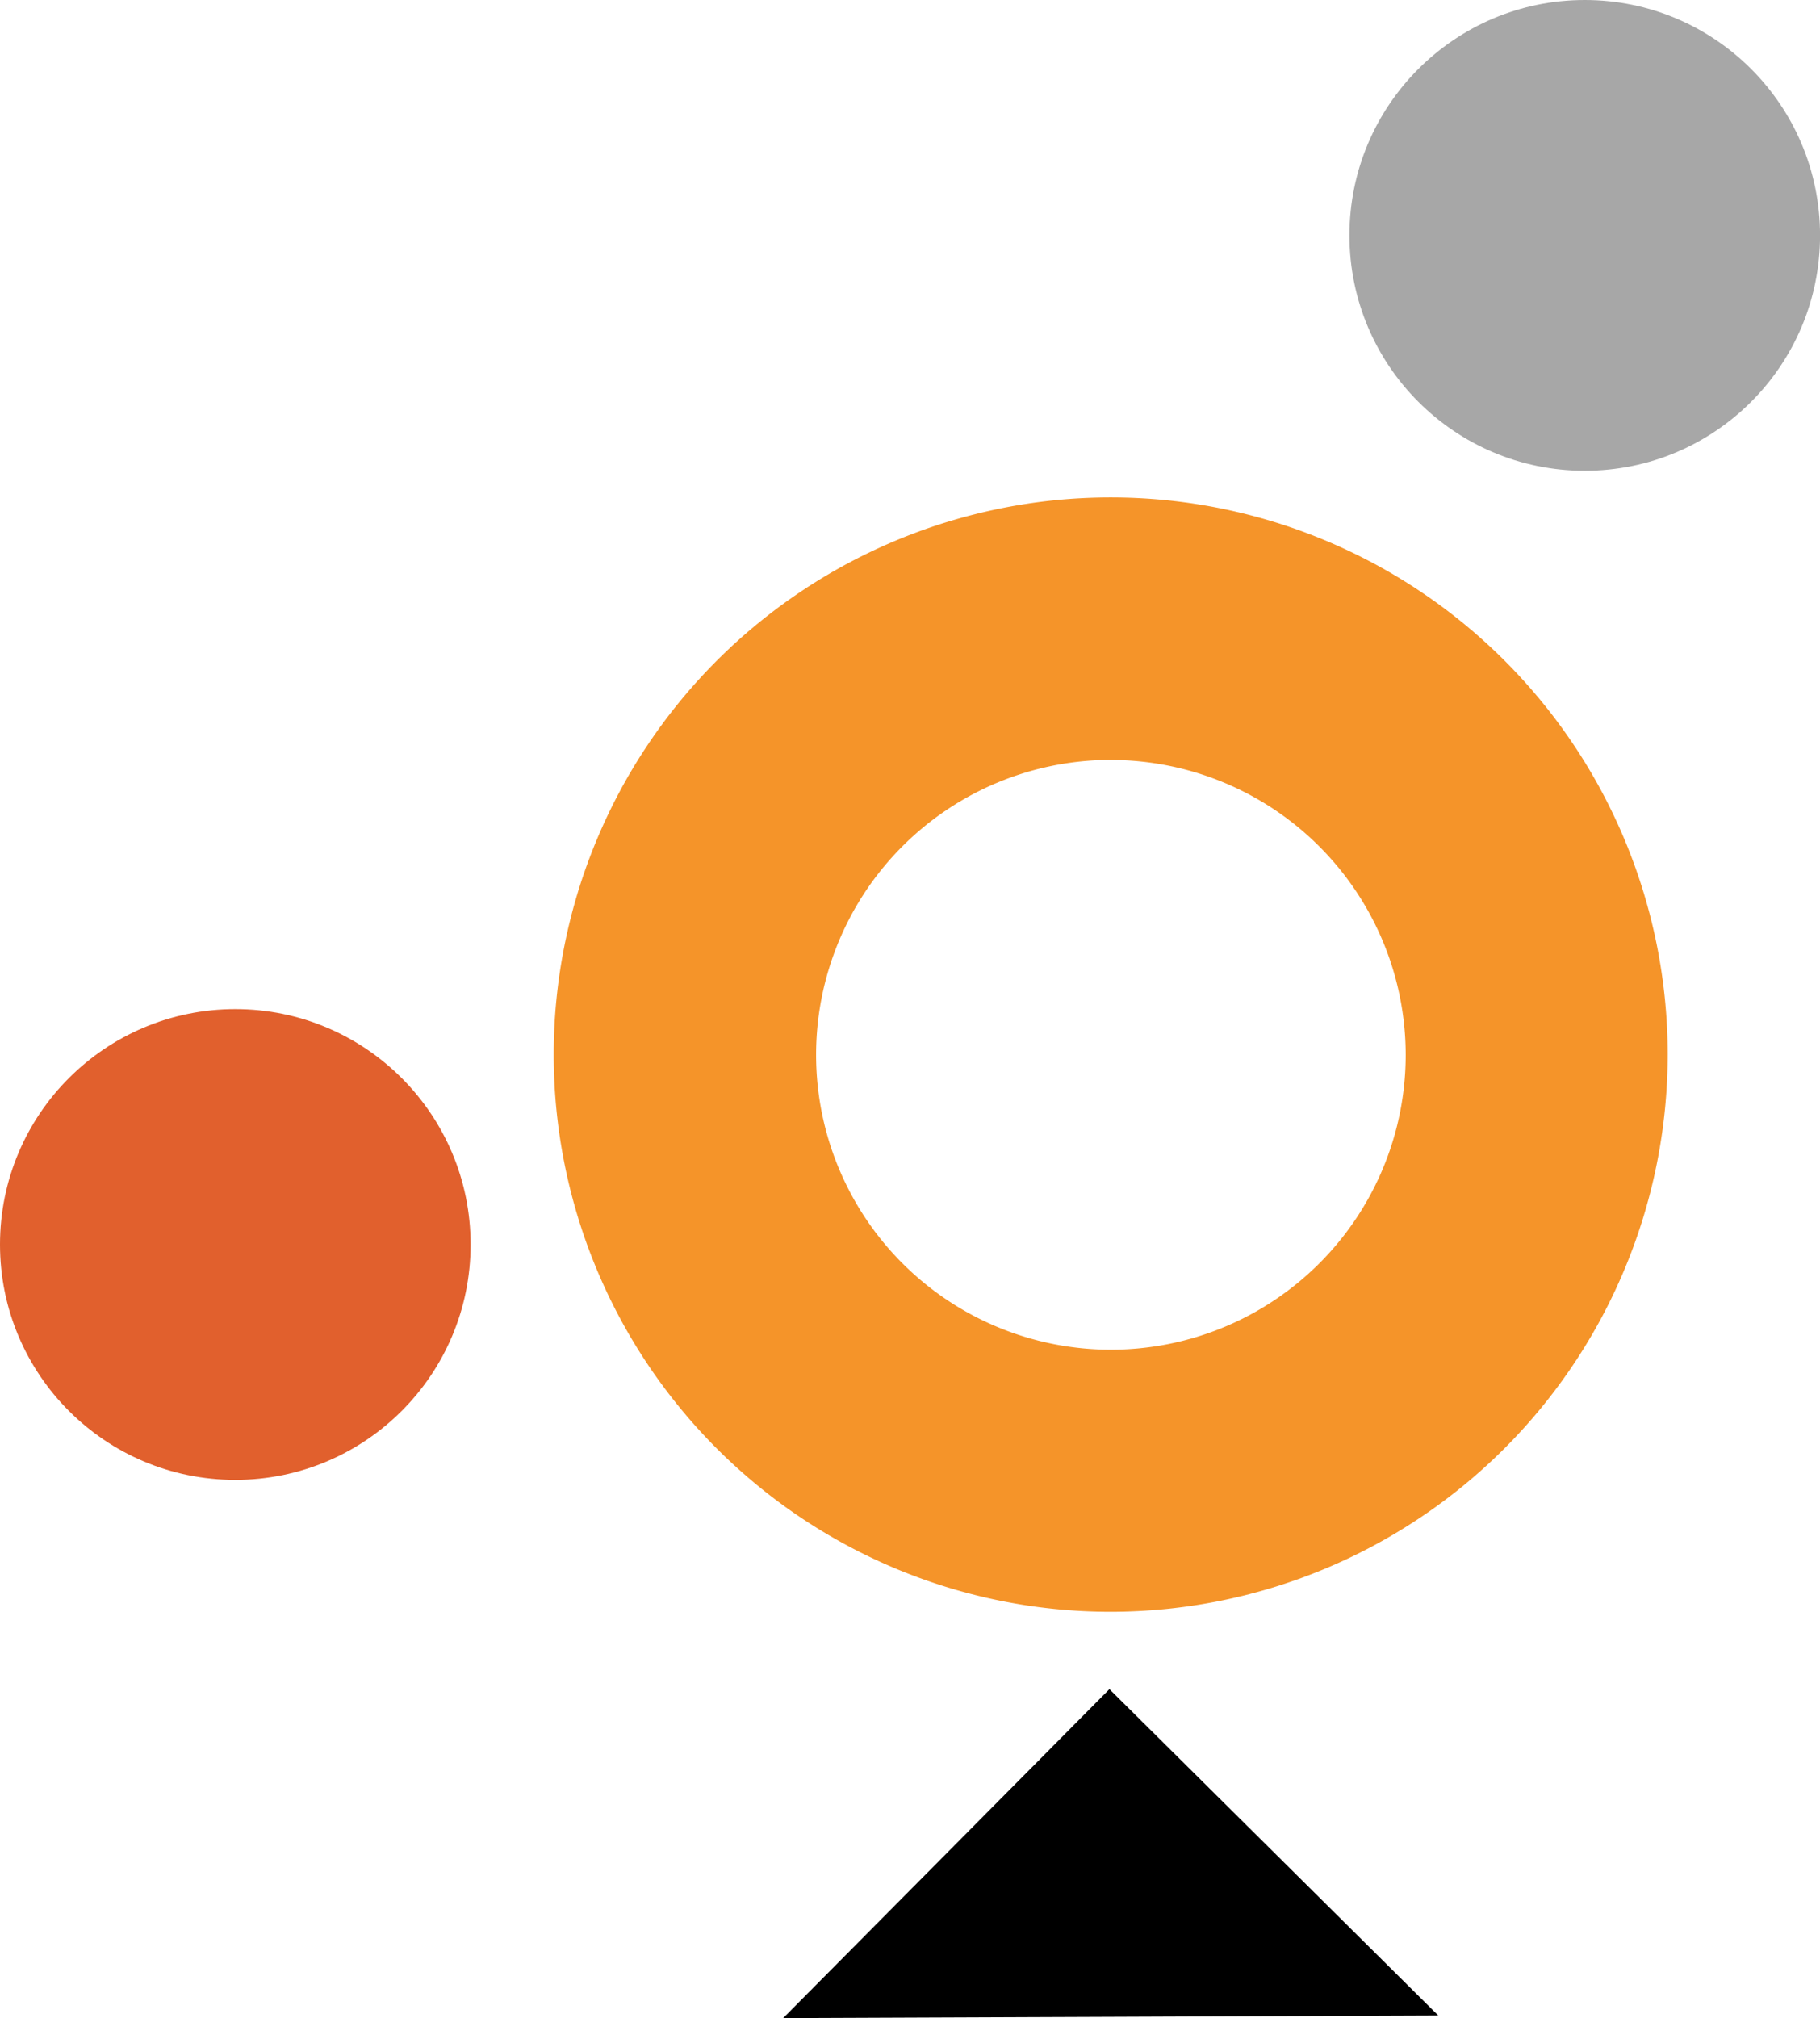
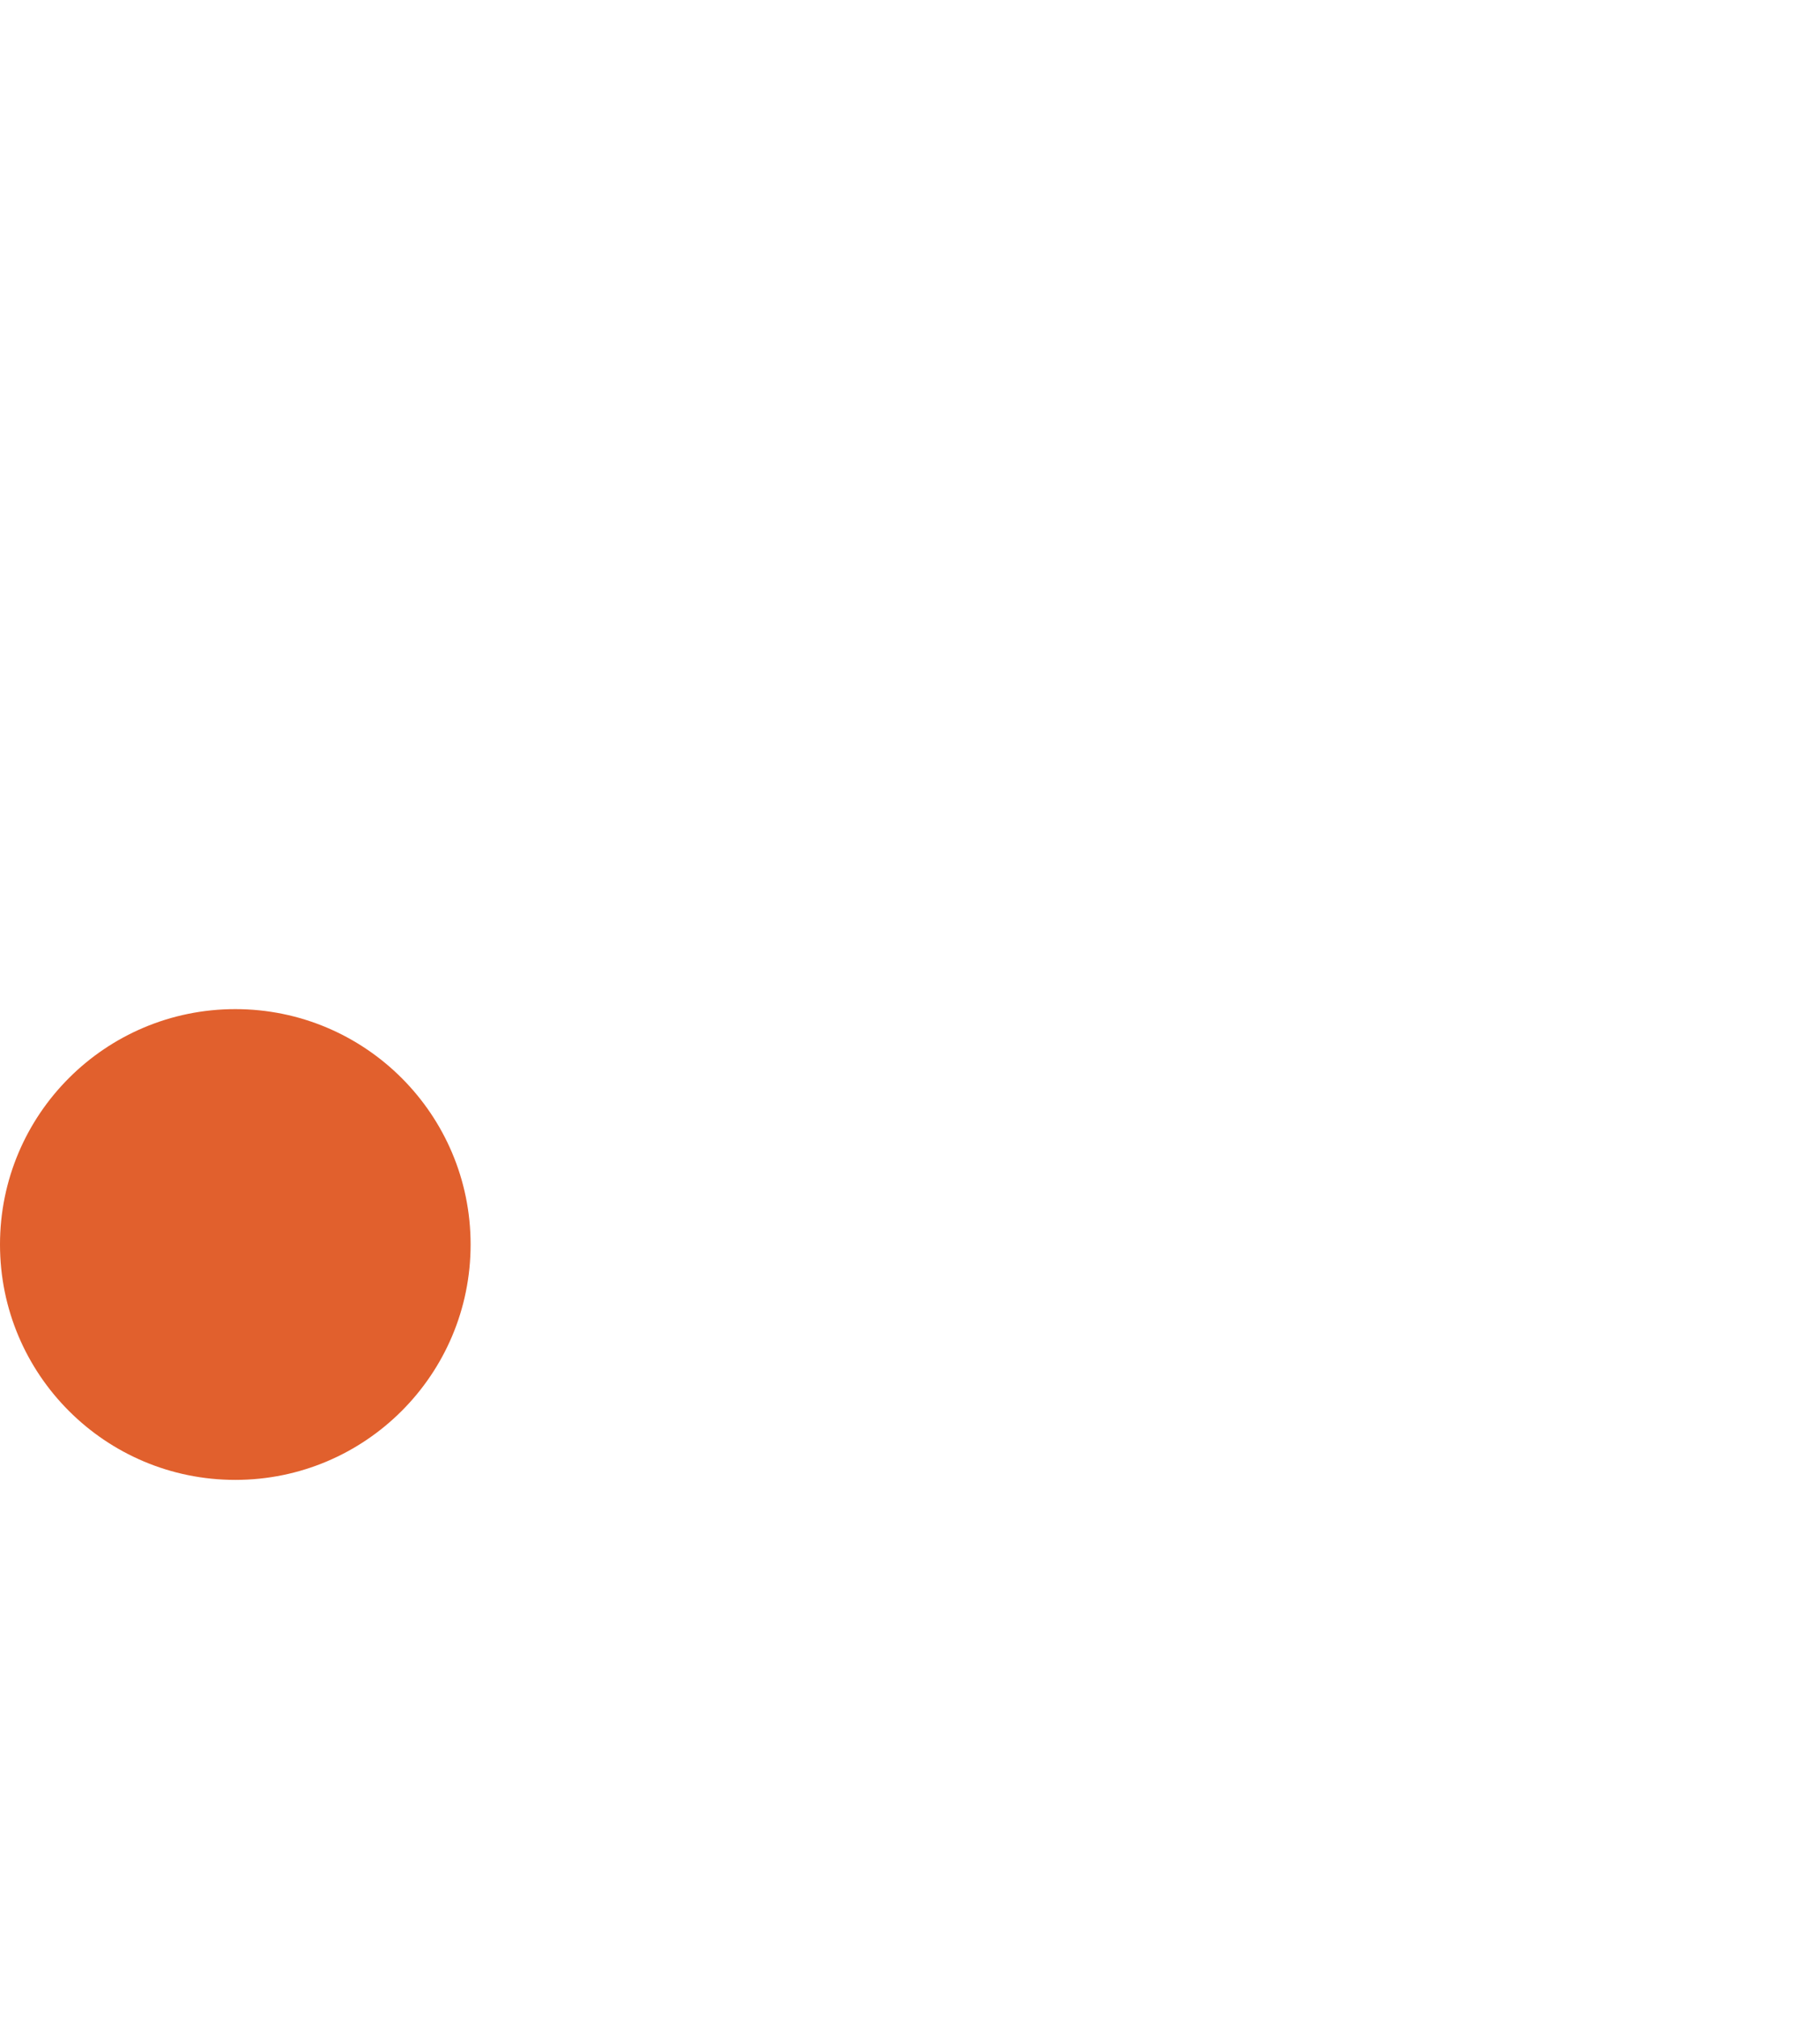
<svg xmlns="http://www.w3.org/2000/svg" id="Group_1312" data-name="Group 1312" width="35.943" height="39.841" viewBox="0 0 35.943 39.841">
  <g id="Group_1136" data-name="Group 1136" transform="translate(26.65 0)">
-     <ellipse id="Ellipse_159" data-name="Ellipse 159" cx="4.647" cy="4.647" rx="4.647" ry="4.647" fill="#a7a7a7" />
-   </g>
+     </g>
  <g id="Group_1137" data-name="Group 1137" transform="translate(0 19.922)">
    <ellipse id="Ellipse_160" data-name="Ellipse 160" cx="4.647" cy="4.647" rx="4.647" ry="4.647" fill="#e1602d" />
  </g>
  <g id="Group_1138" data-name="Group 1138" transform="translate(10.939 9.828)">
-     <path id="Path_5545" data-name="Path 5545" d="M55.774,63.492a11,11,0,1,1,11-11A11.009,11.009,0,0,1,55.774,63.492Zm0-16.818A5.822,5.822,0,1,0,61.6,52.5,5.828,5.828,0,0,0,55.774,46.675Z" transform="translate(-44.778 -41.5)" fill="#f59429" />
-   </g>
+     </g>
  <g id="Group_1139" data-name="Group 1139" transform="translate(15.467 33.347)">
-     <path id="Path_5546" data-name="Path 5546" d="M75.214,138.843,68.72,132.4l-6.443,6.494Z" transform="translate(-62.277 -132.4)" />
-   </g>
+     </g>
</svg>